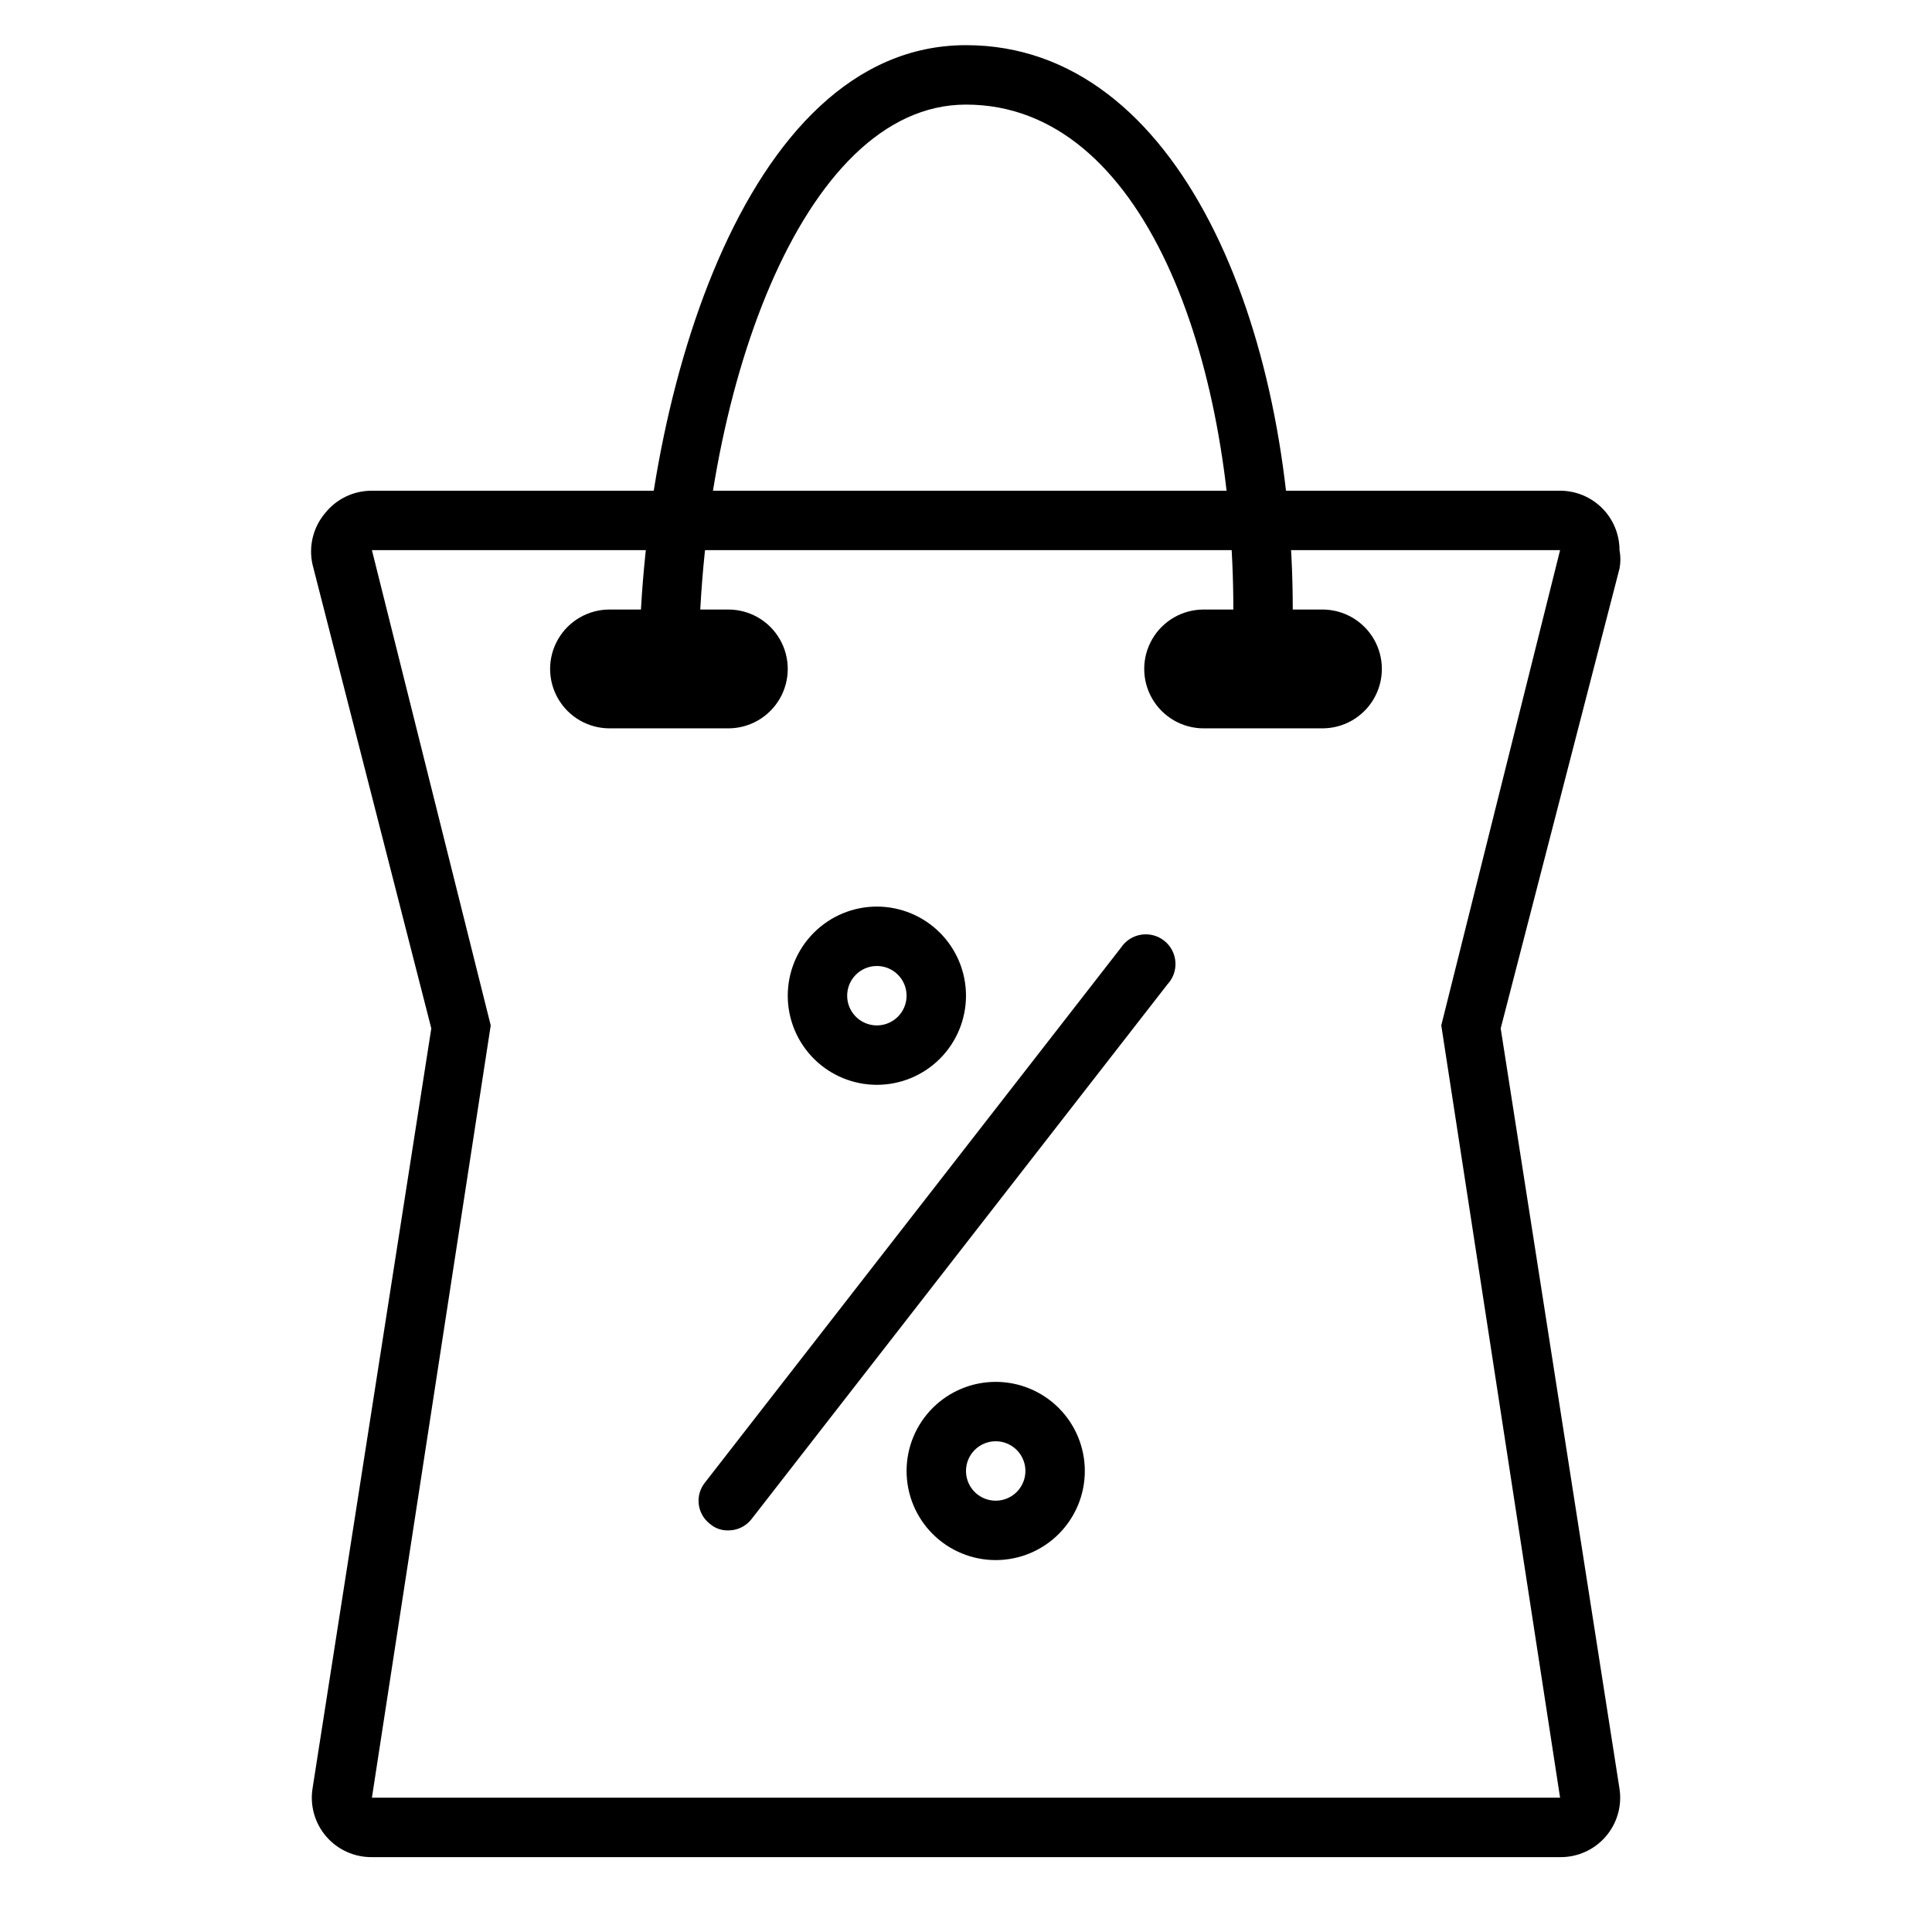
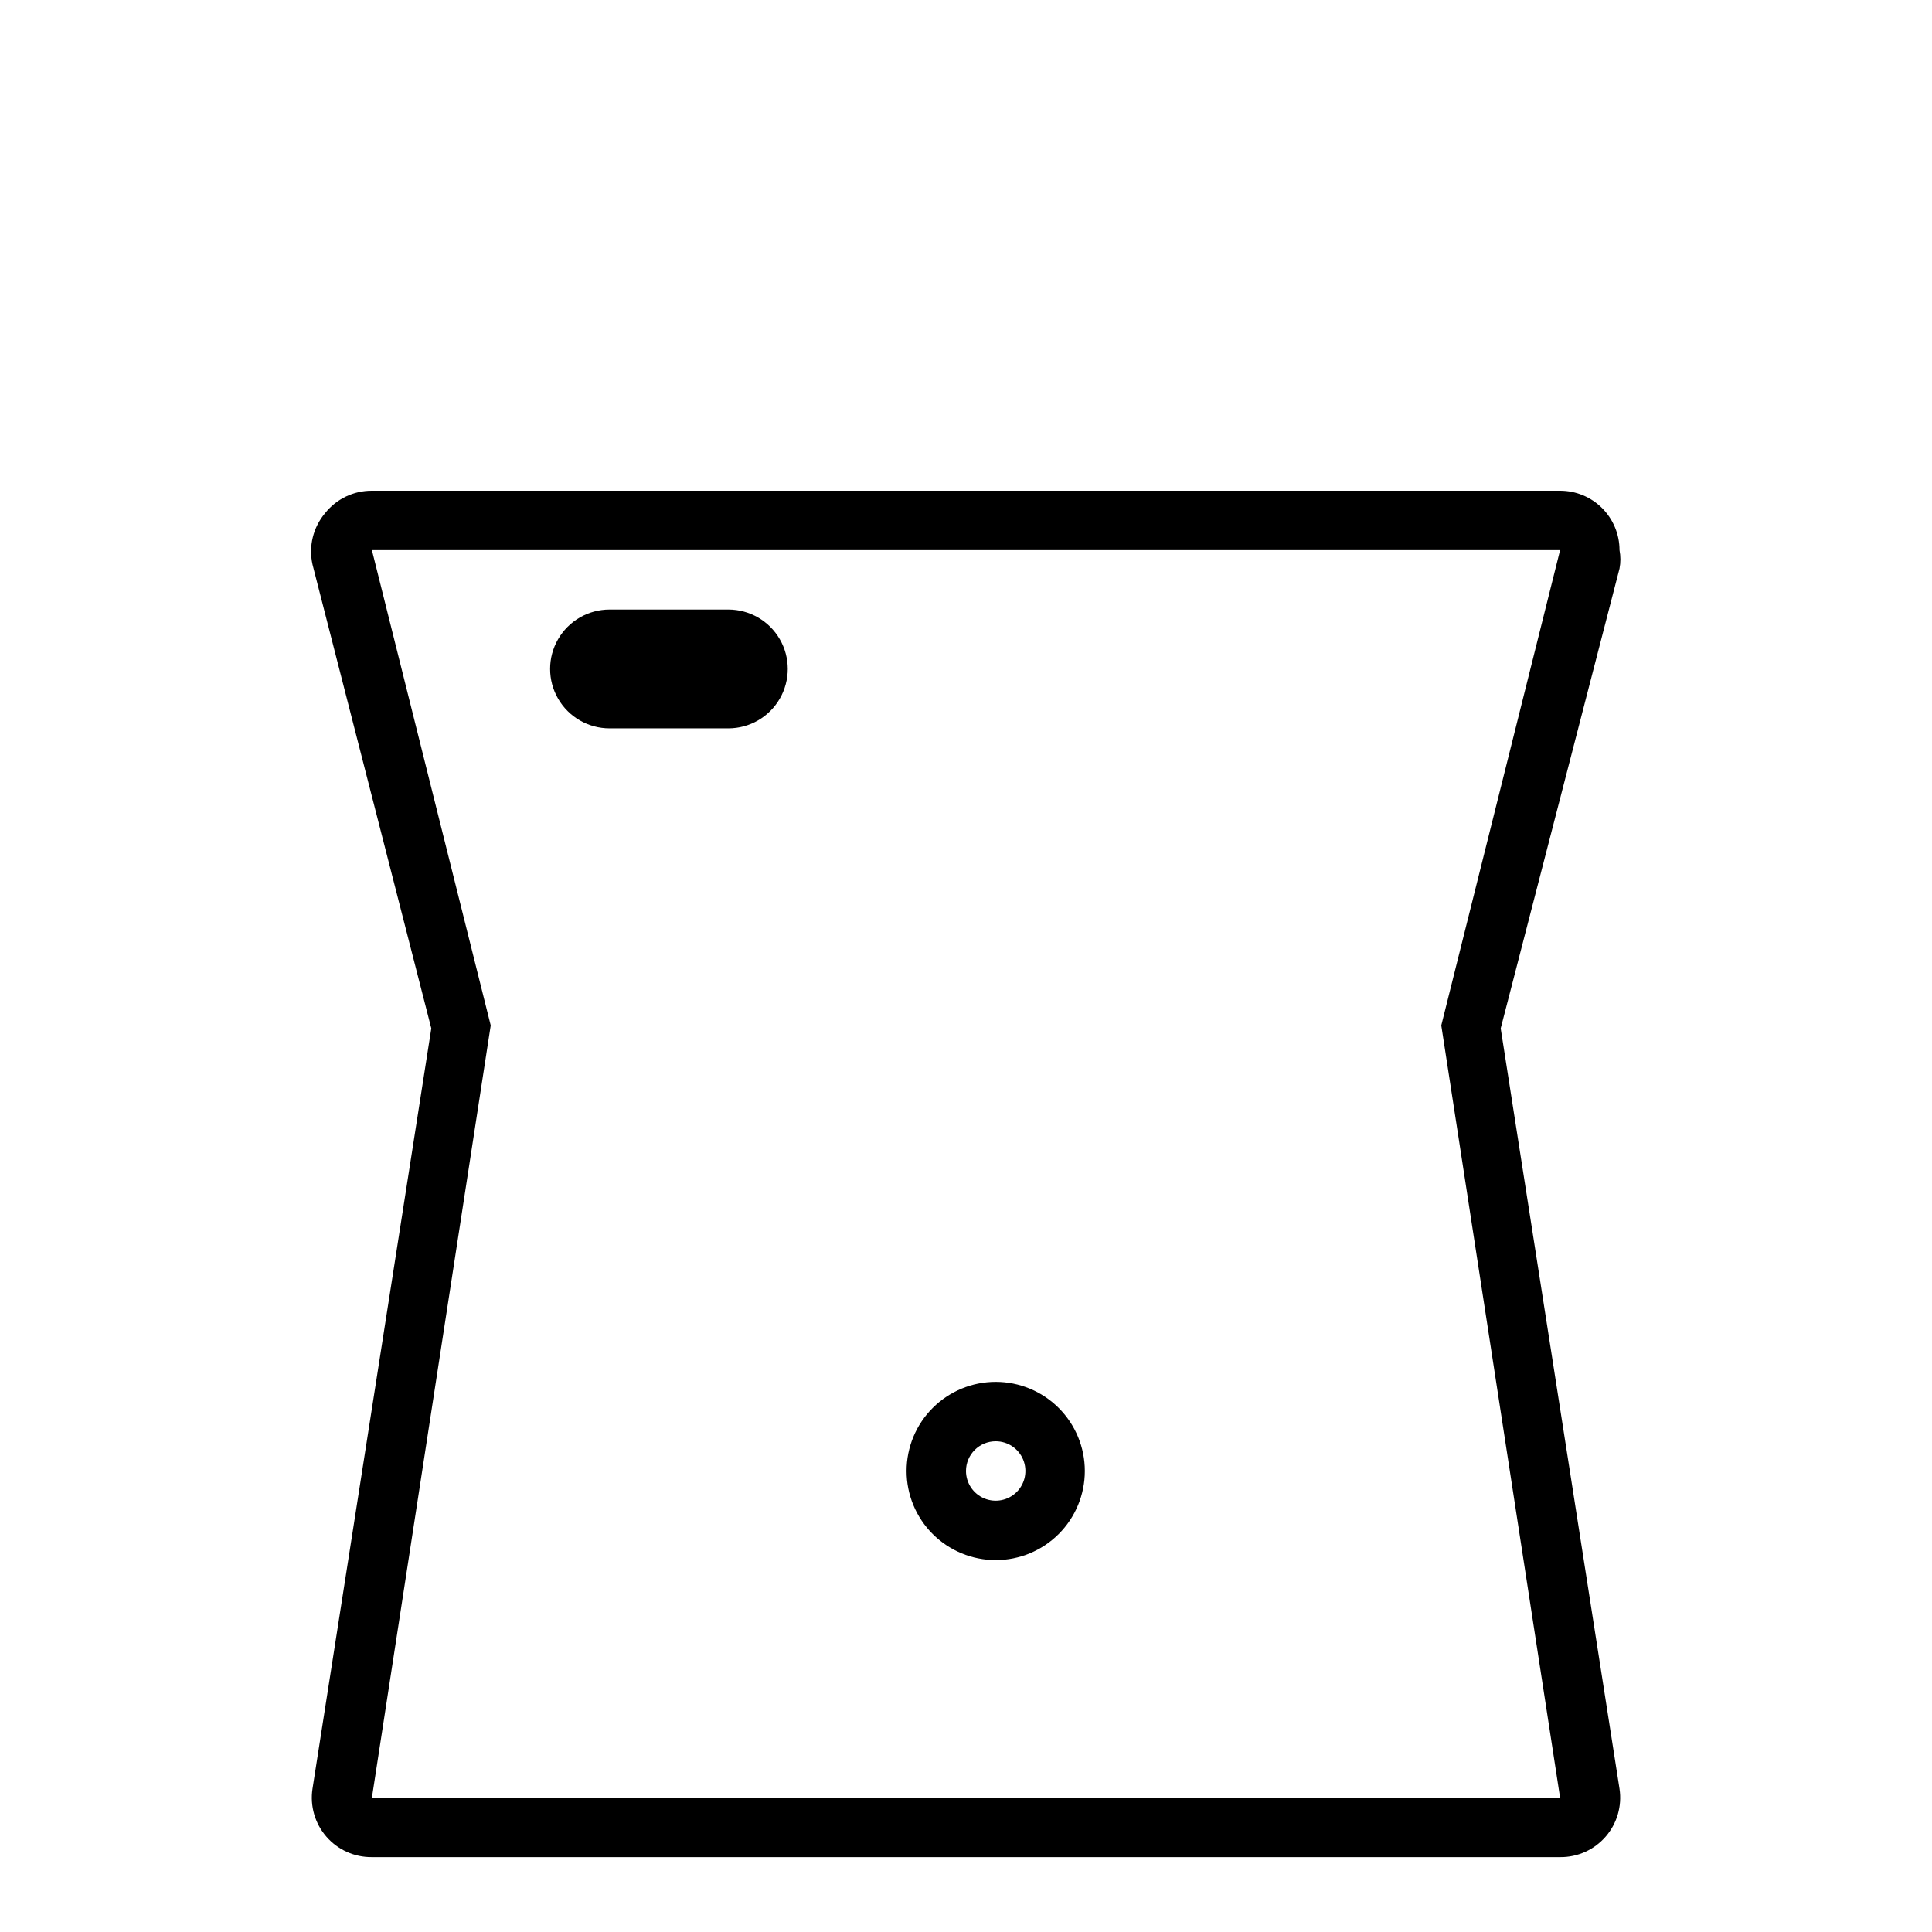
<svg xmlns="http://www.w3.org/2000/svg" fill="#000000" width="800px" height="800px" version="1.1" viewBox="144 144 512 512">
  <g>
    <path d="m557.44 289.79-31.488 125.95 31.488 204.67h-314.88l31.488-204.67-31.488-125.95h314.88m0-15.742h-314.88c-4.848-0.027-9.434 2.18-12.438 5.981-3.148 3.754-4.371 8.758-3.309 13.543l31.488 122.96-31.488 201.52c-0.691 4.566 0.656 9.207 3.688 12.691 3.031 3.488 7.438 5.465 12.059 5.414h314.88c4.621 0.051 9.027-1.926 12.059-5.414 3.031-3.484 4.379-8.125 3.688-12.691l-31.488-201.52 31.488-121.86c0.312-1.613 0.312-3.269 0-4.883 0-4.176-1.66-8.18-4.613-11.133-2.953-2.953-6.957-4.609-11.133-4.609z" />
-     <path d="m321.28 329.15c-4.348 0-7.871-3.523-7.871-7.871 0-68.645 26.922-165.31 86.594-165.31 56.836 0 86.594 75.258 86.594 149.57h-0.004c0 4.348-3.523 7.871-7.871 7.871s-7.871-3.523-7.871-7.871c0-66.441-23.617-133.82-70.848-133.82-43.77 0-70.848 77.617-70.848 149.57l-0.004-0.004c0 2.09-0.828 4.09-2.305 5.566s-3.477 2.305-5.566 2.305z" />
    <path d="m337.02 337.02h-31.488c-5.625 0-10.824-3-13.637-7.875-2.812-4.871-2.812-10.871 0-15.742s8.012-7.871 13.637-7.871h31.488c5.625 0 10.82 3 13.633 7.871s2.812 10.871 0 15.742c-2.812 4.875-8.008 7.875-13.633 7.875z" />
-     <path d="m494.46 337.02h-31.484c-5.625 0-10.824-3-13.637-7.875-2.812-4.871-2.812-10.871 0-15.742s8.012-7.871 13.637-7.871h31.488-0.004c5.625 0 10.824 3 13.637 7.871s2.812 10.871 0 15.742c-2.812 4.875-8.012 7.875-13.637 7.875z" />
-     <path d="m376.38 400c3.184 0 6.055 1.918 7.273 4.859s0.543 6.324-1.707 8.578c-2.25 2.25-5.637 2.926-8.578 1.707s-4.859-4.09-4.859-7.273c0-4.348 3.523-7.871 7.871-7.871m0-15.742v-0.004c-6.266 0-12.27 2.488-16.699 6.918-4.43 4.43-6.918 10.434-6.918 16.699 0 6.262 2.488 12.27 6.918 16.699 4.43 4.43 10.434 6.918 16.699 6.918 6.262 0 12.27-2.488 16.699-6.918 4.43-4.43 6.918-10.438 6.918-16.699 0-6.266-2.488-12.27-6.918-16.699-4.43-4.43-10.438-6.918-16.699-6.918z" />
    <path d="m407.87 525.95c3.184 0 6.055 1.918 7.273 4.859 1.219 2.945 0.543 6.328-1.707 8.582-2.254 2.25-5.637 2.922-8.578 1.707-2.941-1.219-4.859-4.09-4.859-7.273 0-4.348 3.523-7.875 7.871-7.875m0-15.742c-6.266 0-12.27 2.488-16.699 6.918-4.43 4.426-6.918 10.434-6.918 16.699 0 6.262 2.488 12.27 6.918 16.699 4.43 4.426 10.434 6.914 16.699 6.914 6.262 0 12.27-2.488 16.699-6.914 4.43-4.43 6.918-10.438 6.918-16.699 0-6.266-2.488-12.273-6.918-16.699-4.43-4.43-10.438-6.918-16.699-6.918z" />
-     <path d="m337.02 549.57c-1.789 0.059-3.531-0.559-4.883-1.73-1.656-1.273-2.727-3.168-2.965-5.242-0.238-2.078 0.379-4.164 1.707-5.781l110.21-141.7c1.219-1.836 3.152-3.074 5.332-3.418 2.176-0.344 4.398 0.242 6.121 1.613 1.727 1.371 2.797 3.402 2.957 5.602 0.156 2.199-0.617 4.363-2.129 5.965l-110.21 141.7c-1.473 1.898-3.742 3.004-6.141 2.992z" />
  </g>
</svg>